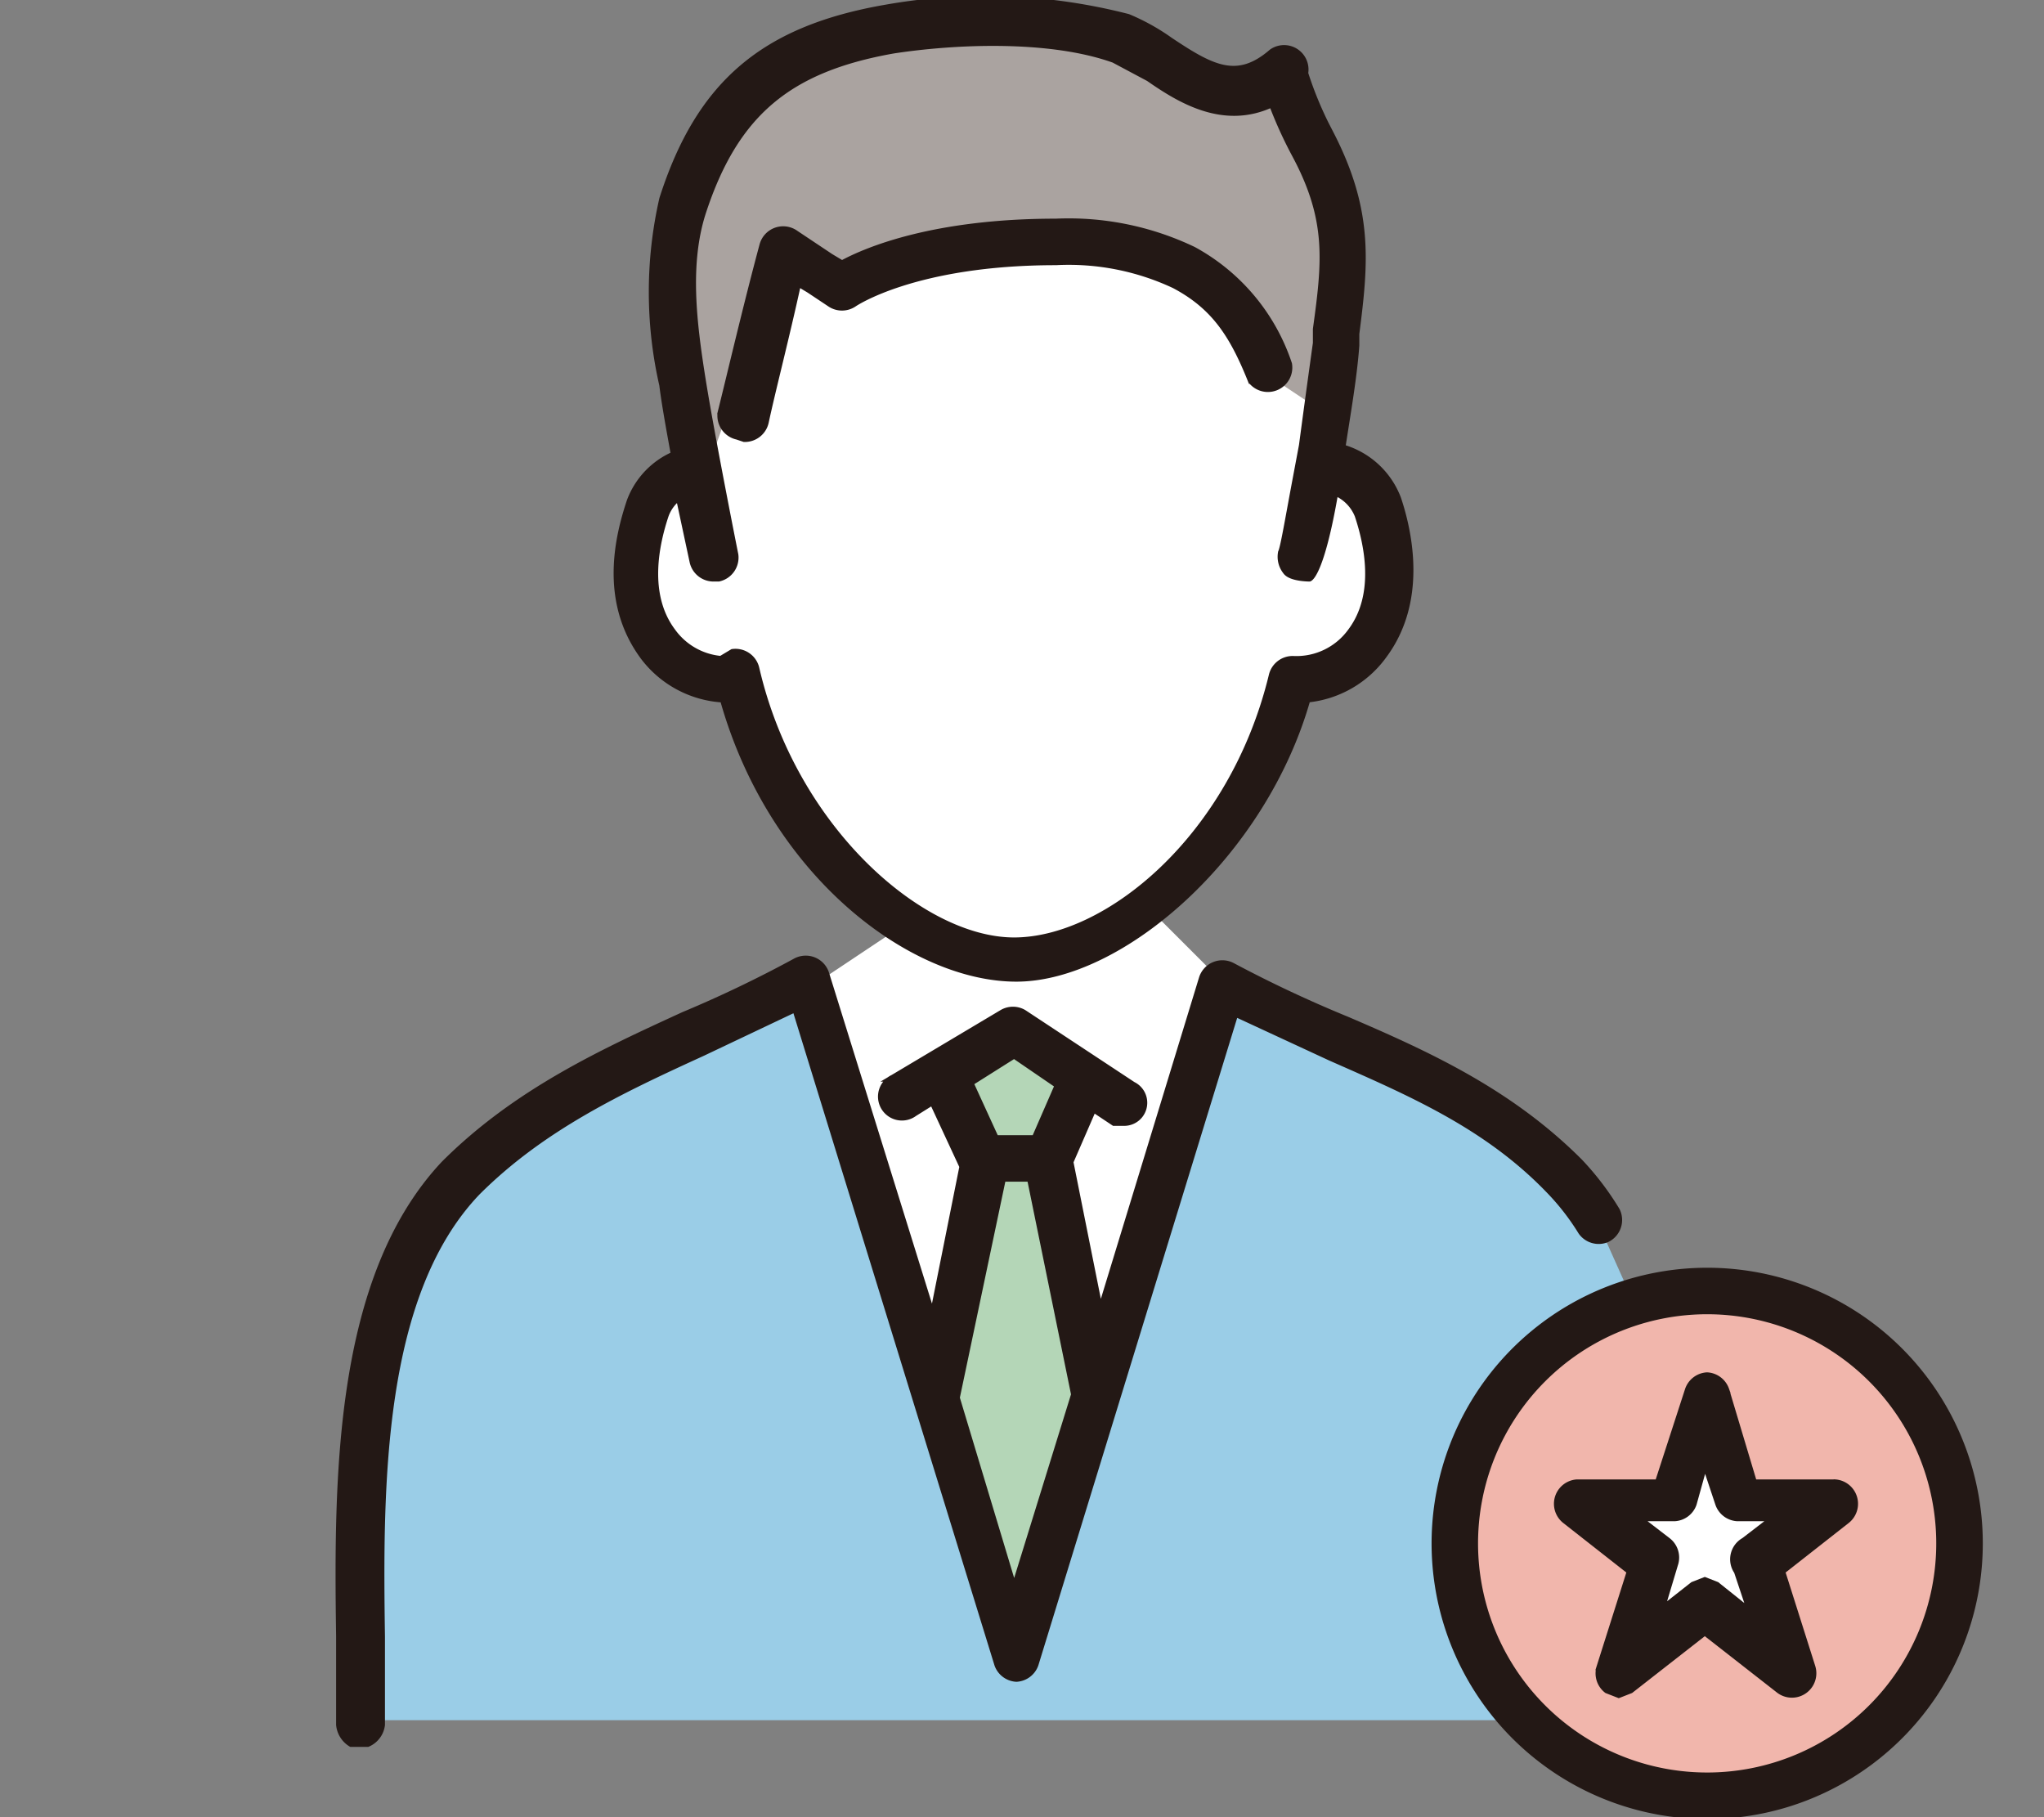
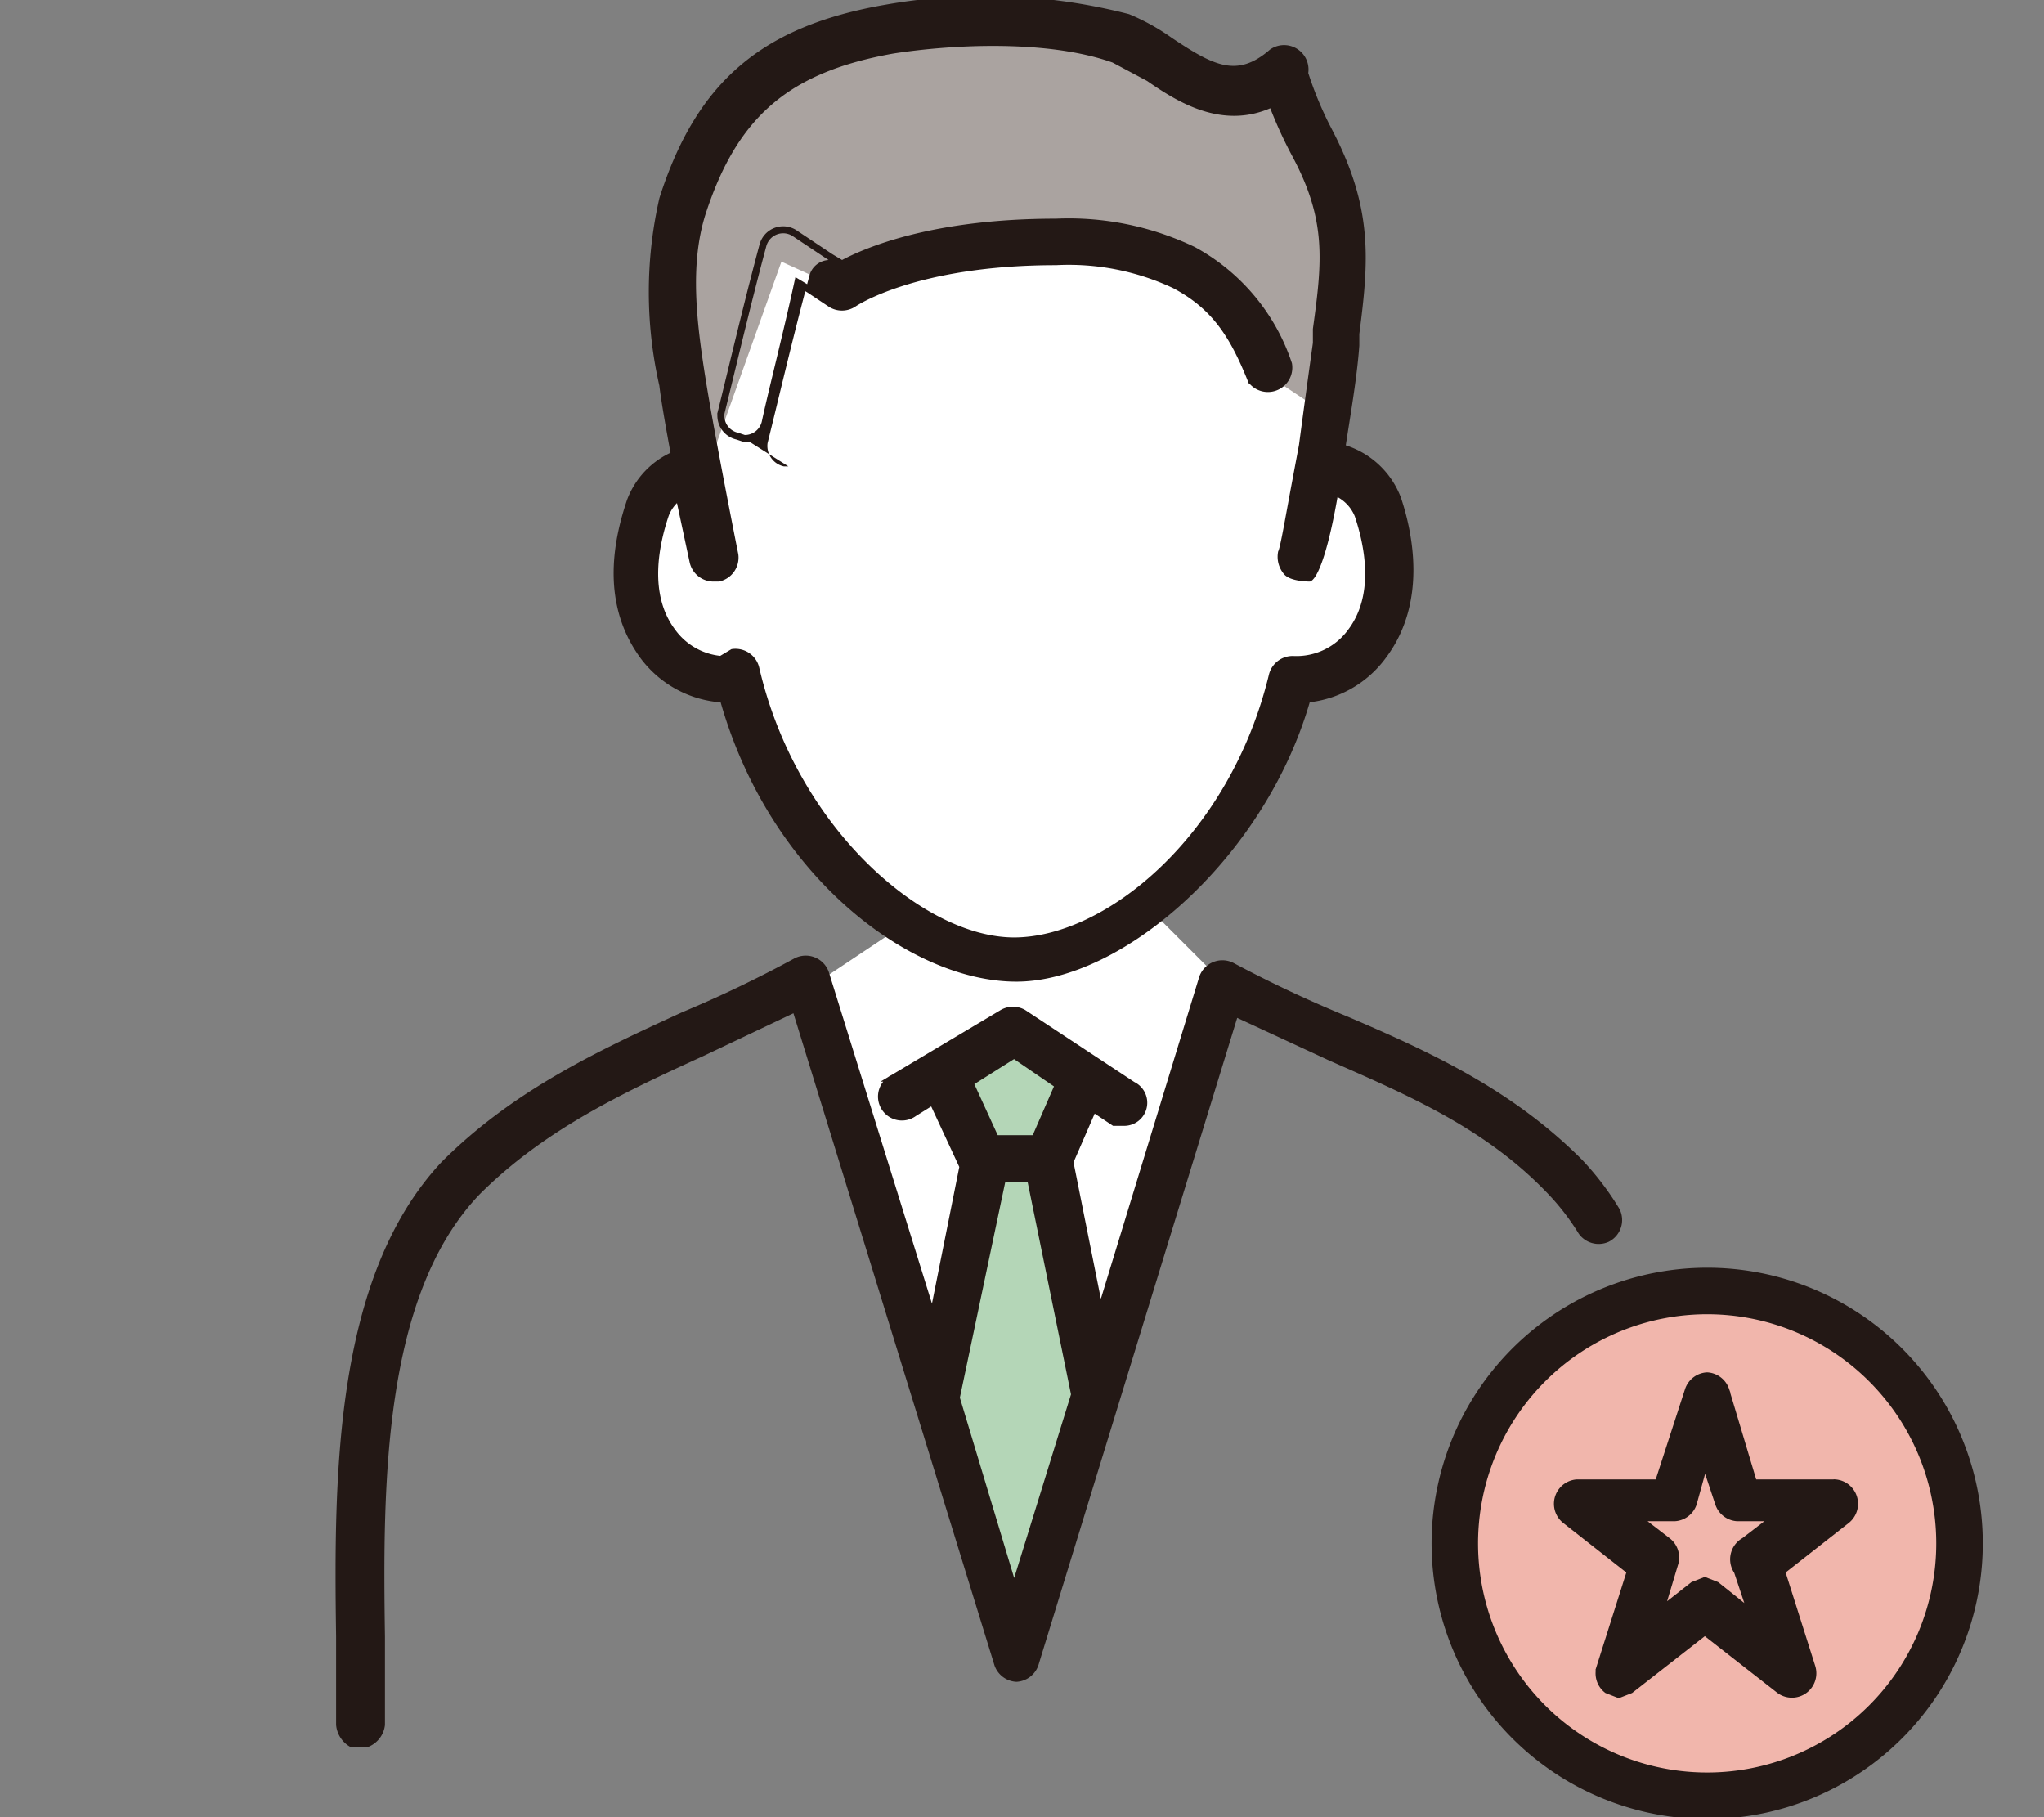
<svg xmlns="http://www.w3.org/2000/svg" width="90" height="80" viewBox="0 0 90 80">
  <rect x="0" y="0" width="90" height="80" fill="#808080" stroke="none" />
  <defs>
    <clipPath id="clip-path">
      <rect id="長方形_48" data-name="長方形 48" width="90" height="80" transform="translate(515 905)" />
    </clipPath>
    <clipPath id="clip-path-2">
      <rect id="長方形_1470" data-name="長方形 1470" width="72.709" height="80.512" fill="none" />
    </clipPath>
  </defs>
  <g id="マスクグループ_2" data-name="マスクグループ 2" transform="translate(-515 -905)" clip-path="url(#clip-path)">
    <g id="アートワーク_2" data-name="アートワーク 2" transform="translate(566 945)">
      <g id="グループ_1951" data-name="グループ 1951" transform="translate(-36.354 -40.256)" clip-path="url(#clip-path-2)">
        <path id="パス_18933" data-name="パス 18933" d="M70.129,67.065A11.265,11.265,0,1,1,58.865,55.8,11.265,11.265,0,0,1,70.129,67.065" transform="translate(1.146 1.343)" fill="#f1b6ac" />
        <path id="パス_18934" data-name="パス 18934" d="M15.148,16.493v4.1L13.1,22.637v4.1l3.072,3.072H17.2l2.048,4.1,4.1,5.12,1.024,2.048-3.687,2.458,6.759,22.12h5.12L38.7,43.118l-3.072-3.072,4.1-5.12,2.048-5.12,4.1-2.048v-5.12l-2.048-2.048-.1-4.1L34.605,9.324,18.22,8.3Z" transform="translate(0.315 0.2)" fill="#fff" />
-         <path id="パス_18935" data-name="パス 18935" d="M59.23,61.2A36.82,36.82,0,0,1,57.8,64.784H53.7l2.765,2.56-.717,4.506,3.175-1.843L62.2,71.748l-.307-3.994L63.736,65.5l-3.584-.512Z" transform="translate(1.292 1.473)" fill="#fff" />
        <path id="パス_18936" data-name="パス 18936" d="M15.819,21.781,19.4,11.745l2.253,1.024,2.97-1.024,6.042-.922,4.916.717,2.663,1.639L40.7,16.661,43.162,18.3,44.391,14l-1.024-5.94L41.216,3.553,39.27,4.27,32.307,1.3H25.138L18.277,4.065,15,9.185v5.53l.922,7.68Z" transform="translate(0.361 0.031)" fill="#aaa3a0" />
        <path id="パス_18937" data-name="パス 18937" d="M29.491,44.8l-2.97.819L27.955,49.2,25.6,59.751l3.482,11.674,4.2-11.674-2.458-9.524,1.229-3.482Z" transform="translate(0.616 1.078)" fill="#b4d6b7" />
-         <path id="パス_18938" data-name="パス 18938" d="M20.96,42.4l8.7,29.083,1.843-4.2,7.373-23.861,5.735,1.741,8.295,4.813,3.175,3.994,1.331,2.97L52.91,59.5l-2.663,3.379-.512,5.53,1.331,5.428L52.4,74.965H1.4V60.219l3.379-7.988,5.428-4.711Z" transform="translate(0.034 1.02)" fill="#9acde7" />
        <path id="パス_18939" data-name="パス 18939" d="M16.91,31.024c2.151,7.68,8.295,12.289,12.9,12.289s10.855-5.428,12.8-12.289a4.711,4.711,0,0,0,3.379-1.946c1.741-2.355,1.126-5.325.614-6.861a3.687,3.687,0,0,0-2.458-2.253c.2-1.331.512-3.072.614-4.506v-.512c.41-3.175.614-5.428-1.126-8.807a16.078,16.078,0,0,1-1.126-2.663.922.922,0,0,0-1.434-.922c-1.536,1.331-2.663.717-4.506-.512a9.421,9.421,0,0,0-1.843-1.024,25.183,25.183,0,0,0-10.65-.41c-5.325.922-8.193,3.277-9.831,8.4a18.4,18.4,0,0,0,0,8.193c.1.819.307,1.946.512,3.072a3.584,3.584,0,0,0-1.946,2.048c-.512,1.536-1.229,4.4.614,6.861a4.711,4.711,0,0,0,3.584,1.946M42.1,21.5c-.307,1.639-.512,2.867-.614,3.072a1.024,1.024,0,0,0,.2.819c.2.307,1.024.307,1.024.307s.512-.2,1.126-3.789a1.843,1.843,0,0,1,1.024,1.024c.41,1.229.922,3.482-.307,5.12A2.97,2.97,0,0,1,42,29.283a.922.922,0,0,0-.922.717c-1.741,7.168-7.271,11.674-11.367,11.674s-9.729-4.916-11.367-11.982a.922.922,0,0,0-1.024-.717l-.512.307a2.97,2.97,0,0,1-2.151-1.229c-1.229-1.639-.717-3.891-.307-5.12a1.741,1.741,0,0,1,.614-.819l.614,2.867a.922.922,0,0,0,.922.717h.2a.922.922,0,0,0,.717-1.024s-1.024-5.12-1.434-7.68-.717-5.12,0-7.373c1.434-4.4,3.789-6.349,8.4-7.168,2.663-.41,6.861-.614,9.729.41l1.536.819c1.331.922,3.277,2.151,5.428,1.126A18.843,18.843,0,0,0,42.1,7.06c1.536,2.867,1.331,4.711.922,7.68v.614c-.2,1.434-.41,2.97-.614,4.506Z" transform="translate(0.294 0.006)" fill="#231815" />
        <path id="パス_18940" data-name="パス 18940" d="M16.91,31.024c2.151,7.68,8.295,12.289,12.9,12.289s10.855-5.428,12.8-12.289a4.711,4.711,0,0,0,3.379-1.946c1.741-2.355,1.126-5.325.614-6.861a3.687,3.687,0,0,0-2.458-2.253c.2-1.331.512-3.072.614-4.506v-.512c.41-3.175.614-5.428-1.126-8.807a16.078,16.078,0,0,1-1.126-2.663.922.922,0,0,0-1.434-.922c-1.536,1.331-2.663.717-4.506-.512a9.421,9.421,0,0,0-1.843-1.024,25.183,25.183,0,0,0-10.65-.41c-5.325.922-8.193,3.277-9.831,8.4a18.4,18.4,0,0,0,0,8.193c.1.819.307,1.946.512,3.072a3.584,3.584,0,0,0-1.946,2.048c-.512,1.536-1.229,4.4.614,6.861A4.711,4.711,0,0,0,16.91,31.024ZM42.1,21.5c-.307,1.639-.512,2.867-.614,3.072a1.024,1.024,0,0,0,.2.819c.2.307,1.024.307,1.024.307s.512-.2,1.126-3.789a1.843,1.843,0,0,1,1.024,1.024c.41,1.229.922,3.482-.307,5.12A2.97,2.97,0,0,1,42,29.283a.922.922,0,0,0-.922.717c-1.741,7.168-7.271,11.674-11.367,11.674s-9.729-4.916-11.367-11.982a.922.922,0,0,0-1.024-.717l-.512.307a2.97,2.97,0,0,1-2.151-1.229c-1.229-1.639-.717-3.891-.307-5.12a1.741,1.741,0,0,1,.614-.819l.614,2.867a.922.922,0,0,0,.922.717h.2a.922.922,0,0,0,.717-1.024s-1.024-5.12-1.434-7.68-.717-5.12,0-7.373c1.434-4.4,3.789-6.349,8.4-7.168,2.663-.41,6.861-.614,9.729.41l1.536.819c1.331.922,3.277,2.151,5.428,1.126A18.843,18.843,0,0,0,42.1,7.06c1.536,2.867,1.331,4.711.922,7.68v.614c-.2,1.434-.41,2.97-.614,4.506Z" transform="translate(0.294 0.006)" fill="none" stroke="#231815" stroke-miterlimit="10" stroke-width="0.307" />
-         <path id="パス_18941" data-name="パス 18941" d="M17.724,19.324a.922.922,0,0,0,.922-.717c.307-1.434.922-3.789,1.434-6.144l.512.307.922.614a.922.922,0,0,0,1.024,0s2.663-1.843,8.909-1.843a10.958,10.958,0,0,1,5.223,1.024c1.741.922,2.56,2.151,3.379,4.2a.922.922,0,0,0,1.639-.717,8.909,8.909,0,0,0-4.2-5.018A12.7,12.7,0,0,0,31.447,9.8c-5.325,0-8.295,1.229-9.421,1.843l-.512-.307-1.536-1.024a.922.922,0,0,0-1.434.512c-.717,2.663-1.434,5.735-1.843,7.373a.922.922,0,0,0,.717,1.024h.2" transform="translate(0.402 0.236)" fill="#231815" />
+         <path id="パス_18941" data-name="パス 18941" d="M17.724,19.324a.922.922,0,0,0,.922-.717c.307-1.434.922-3.789,1.434-6.144l.512.307.922.614a.922.922,0,0,0,1.024,0s2.663-1.843,8.909-1.843a10.958,10.958,0,0,1,5.223,1.024c1.741.922,2.56,2.151,3.379,4.2a.922.922,0,0,0,1.639-.717,8.909,8.909,0,0,0-4.2-5.018A12.7,12.7,0,0,0,31.447,9.8c-5.325,0-8.295,1.229-9.421,1.843a.922.922,0,0,0-1.434.512c-.717,2.663-1.434,5.735-1.843,7.373a.922.922,0,0,0,.717,1.024h.2" transform="translate(0.402 0.236)" fill="#231815" />
        <path id="パス_18942" data-name="パス 18942" d="M17.724,19.324a.922.922,0,0,0,.922-.717c.307-1.434.922-3.789,1.434-6.144l.512.307.922.614a.922.922,0,0,0,1.024,0s2.663-1.843,8.909-1.843a10.958,10.958,0,0,1,5.223,1.024c1.741.922,2.56,2.151,3.379,4.2a.922.922,0,0,0,1.639-.717,8.909,8.909,0,0,0-4.2-5.018A12.7,12.7,0,0,0,31.447,9.8c-5.325,0-8.295,1.229-9.421,1.843l-.512-.307-1.536-1.024a.922.922,0,0,0-1.434.512c-.717,2.663-1.434,5.735-1.843,7.373a.922.922,0,0,0,.717,1.024Z" transform="translate(0.402 0.236)" fill="none" stroke="#231815" stroke-miterlimit="10" stroke-width="0.307" />
        <path id="パス_18943" data-name="パス 18943" d="M.813,76.011h.717a1.024,1.024,0,0,0,.614-.819c0-.512,0-2.867,0-3.891-.1-6.656-.1-15.054,4.2-19.56,2.867-2.867,6.349-4.506,9.933-6.144l4.1-1.946L29.282,72.53a.922.922,0,0,0,.819.614h0a.922.922,0,0,0,.819-.614l8.807-28.674,4.2,1.946c3.482,1.536,6.861,2.97,9.626,5.837a10.548,10.548,0,0,1,1.434,1.843.922.922,0,0,0,1.126.307h0a.922.922,0,0,0,.41-1.229,12.493,12.493,0,0,0-1.639-2.151c-3.072-3.072-6.656-4.711-10.241-6.247a55.273,55.273,0,0,1-5.018-2.355.922.922,0,0,0-1.331.512L33.788,57.066,32.456,50.41h0l1.024-2.355.922.614h.41a.863.863,0,0,0,.41-1.639l-4.813-3.175a.922.922,0,0,0-.922,0l-4.813,2.867a.9.9,0,1,0,.922,1.536l.819-.512,1.331,2.867-1.331,6.656L21.7,42.115a.922.922,0,0,0-1.331-.512,53.644,53.644,0,0,1-4.916,2.355C11.873,45.6,8.083,47.338,4.909,50.512.2,55.53.2,64.337.3,71.3v3.891a1.079,1.079,0,0,0,.512.819M30,45.7l1.946,1.331L30.92,49.386H29.179l-1.126-2.458Zm-2.56,15.156,2.048-9.729h1.229l1.946,9.524L30,69.253l-2.56-8.5h0" transform="translate(0.007 0.998)" fill="#231815" />
        <path id="パス_18944" data-name="パス 18944" d="M.813,76.011h.717a1.024,1.024,0,0,0,.614-.819c0-.512,0-2.867,0-3.891-.1-6.656-.1-15.054,4.2-19.56,2.867-2.867,6.349-4.506,9.933-6.144l4.1-1.946L29.282,72.53a.922.922,0,0,0,.819.614h0a.922.922,0,0,0,.819-.614l8.807-28.674,4.2,1.946c3.482,1.536,6.861,2.97,9.626,5.837a10.548,10.548,0,0,1,1.434,1.843.922.922,0,0,0,1.126.307h0a.922.922,0,0,0,.41-1.229,12.493,12.493,0,0,0-1.639-2.151c-3.072-3.072-6.656-4.711-10.241-6.247a55.273,55.273,0,0,1-5.018-2.355.922.922,0,0,0-1.331.512L33.788,57.066,32.456,50.41h0l1.024-2.355.922.614h.41a.863.863,0,0,0,.41-1.639l-4.813-3.175a.922.922,0,0,0-.922,0l-4.813,2.867a.9.9,0,1,0,.922,1.536l.819-.512,1.331,2.867-1.331,6.656L21.7,42.115a.922.922,0,0,0-1.331-.512,53.644,53.644,0,0,1-4.916,2.355C11.873,45.6,8.083,47.338,4.909,50.512.2,55.53.2,64.337.3,71.3v3.891A1.079,1.079,0,0,0,.813,76.011ZM30,45.7l1.946,1.331L30.92,49.386H29.179l-1.126-2.458Zm-2.56,15.156,2.048-9.729h1.229l1.946,9.524L30,69.253l-2.56-8.5Z" transform="translate(0.007 0.998)" fill="none" stroke="#231815" stroke-miterlimit="10" stroke-width="0.307" />
        <path id="パス_18945" data-name="パス 18945" d="M59.382,54.9a11.982,11.982,0,1,0,8.509,3.545A11.981,11.981,0,0,0,59.382,54.9m0,22.222A10.241,10.241,0,1,1,69.622,66.882,10.241,10.241,0,0,1,59.382,77.122" transform="translate(1.141 1.321)" fill="#231815" />
        <path id="パス_18946" data-name="パス 18946" d="M59.382,54.9a11.982,11.982,0,1,0,8.509,3.545A11.981,11.981,0,0,0,59.382,54.9Zm0,22.222A10.241,10.241,0,1,1,69.622,66.882,10.241,10.241,0,0,1,59.382,77.122Z" transform="translate(1.141 1.321)" fill="none" stroke="#231815" stroke-miterlimit="10" stroke-width="0.307" />
        <path id="パス_18947" data-name="パス 18947" d="M64.887,64.111H61.3l-1.229-4.1a.922.922,0,0,0-.819-.614h0a.922.922,0,0,0-.819.614l-1.331,4.1H53.52a.922.922,0,0,0-.512,1.639L55.875,68l-1.331,4.2a.922.922,0,0,0,.307,1.024l.512.2.512-.2,3.277-2.56,3.277,2.56A.922.922,0,0,0,63.863,72.2L62.532,68,65.4,65.749a.922.922,0,0,0-.512-1.639M60.586,68h0l.614,1.843-1.536-1.229-.512-.2-.512.2-1.434,1.126.614-2.048a.922.922,0,0,0-.307-1.024l-1.331-1.024h1.639a.922.922,0,0,0,.819-.614l.512-1.843.614,1.843a.922.922,0,0,0,.819.614h1.639l-1.331,1.024a.922.922,0,0,0-.307,1.024" transform="translate(1.267 1.429)" fill="#231815" />
        <path id="パス_18948" data-name="パス 18948" d="M64.887,64.111H61.3l-1.229-4.1a.922.922,0,0,0-.819-.614h0a.922.922,0,0,0-.819.614l-1.331,4.1H53.52a.922.922,0,0,0-.512,1.639L55.875,68l-1.331,4.2a.922.922,0,0,0,.307,1.024l.512.2.512-.2,3.277-2.56,3.277,2.56A.922.922,0,0,0,63.863,72.2L62.532,68,65.4,65.749a.922.922,0,0,0-.512-1.639ZM60.586,68h0l.614,1.843-1.536-1.229-.512-.2-.512.2-1.434,1.126.614-2.048a.922.922,0,0,0-.307-1.024l-1.331-1.024h1.639a.922.922,0,0,0,.819-.614l.512-1.843.614,1.843a.922.922,0,0,0,.819.614h1.639l-1.331,1.024A.922.922,0,0,0,60.586,68Z" transform="translate(1.267 1.429)" fill="none" stroke="#231815" stroke-miterlimit="10" stroke-width="0.307" />
      </g>
    </g>
  </g>
</svg>